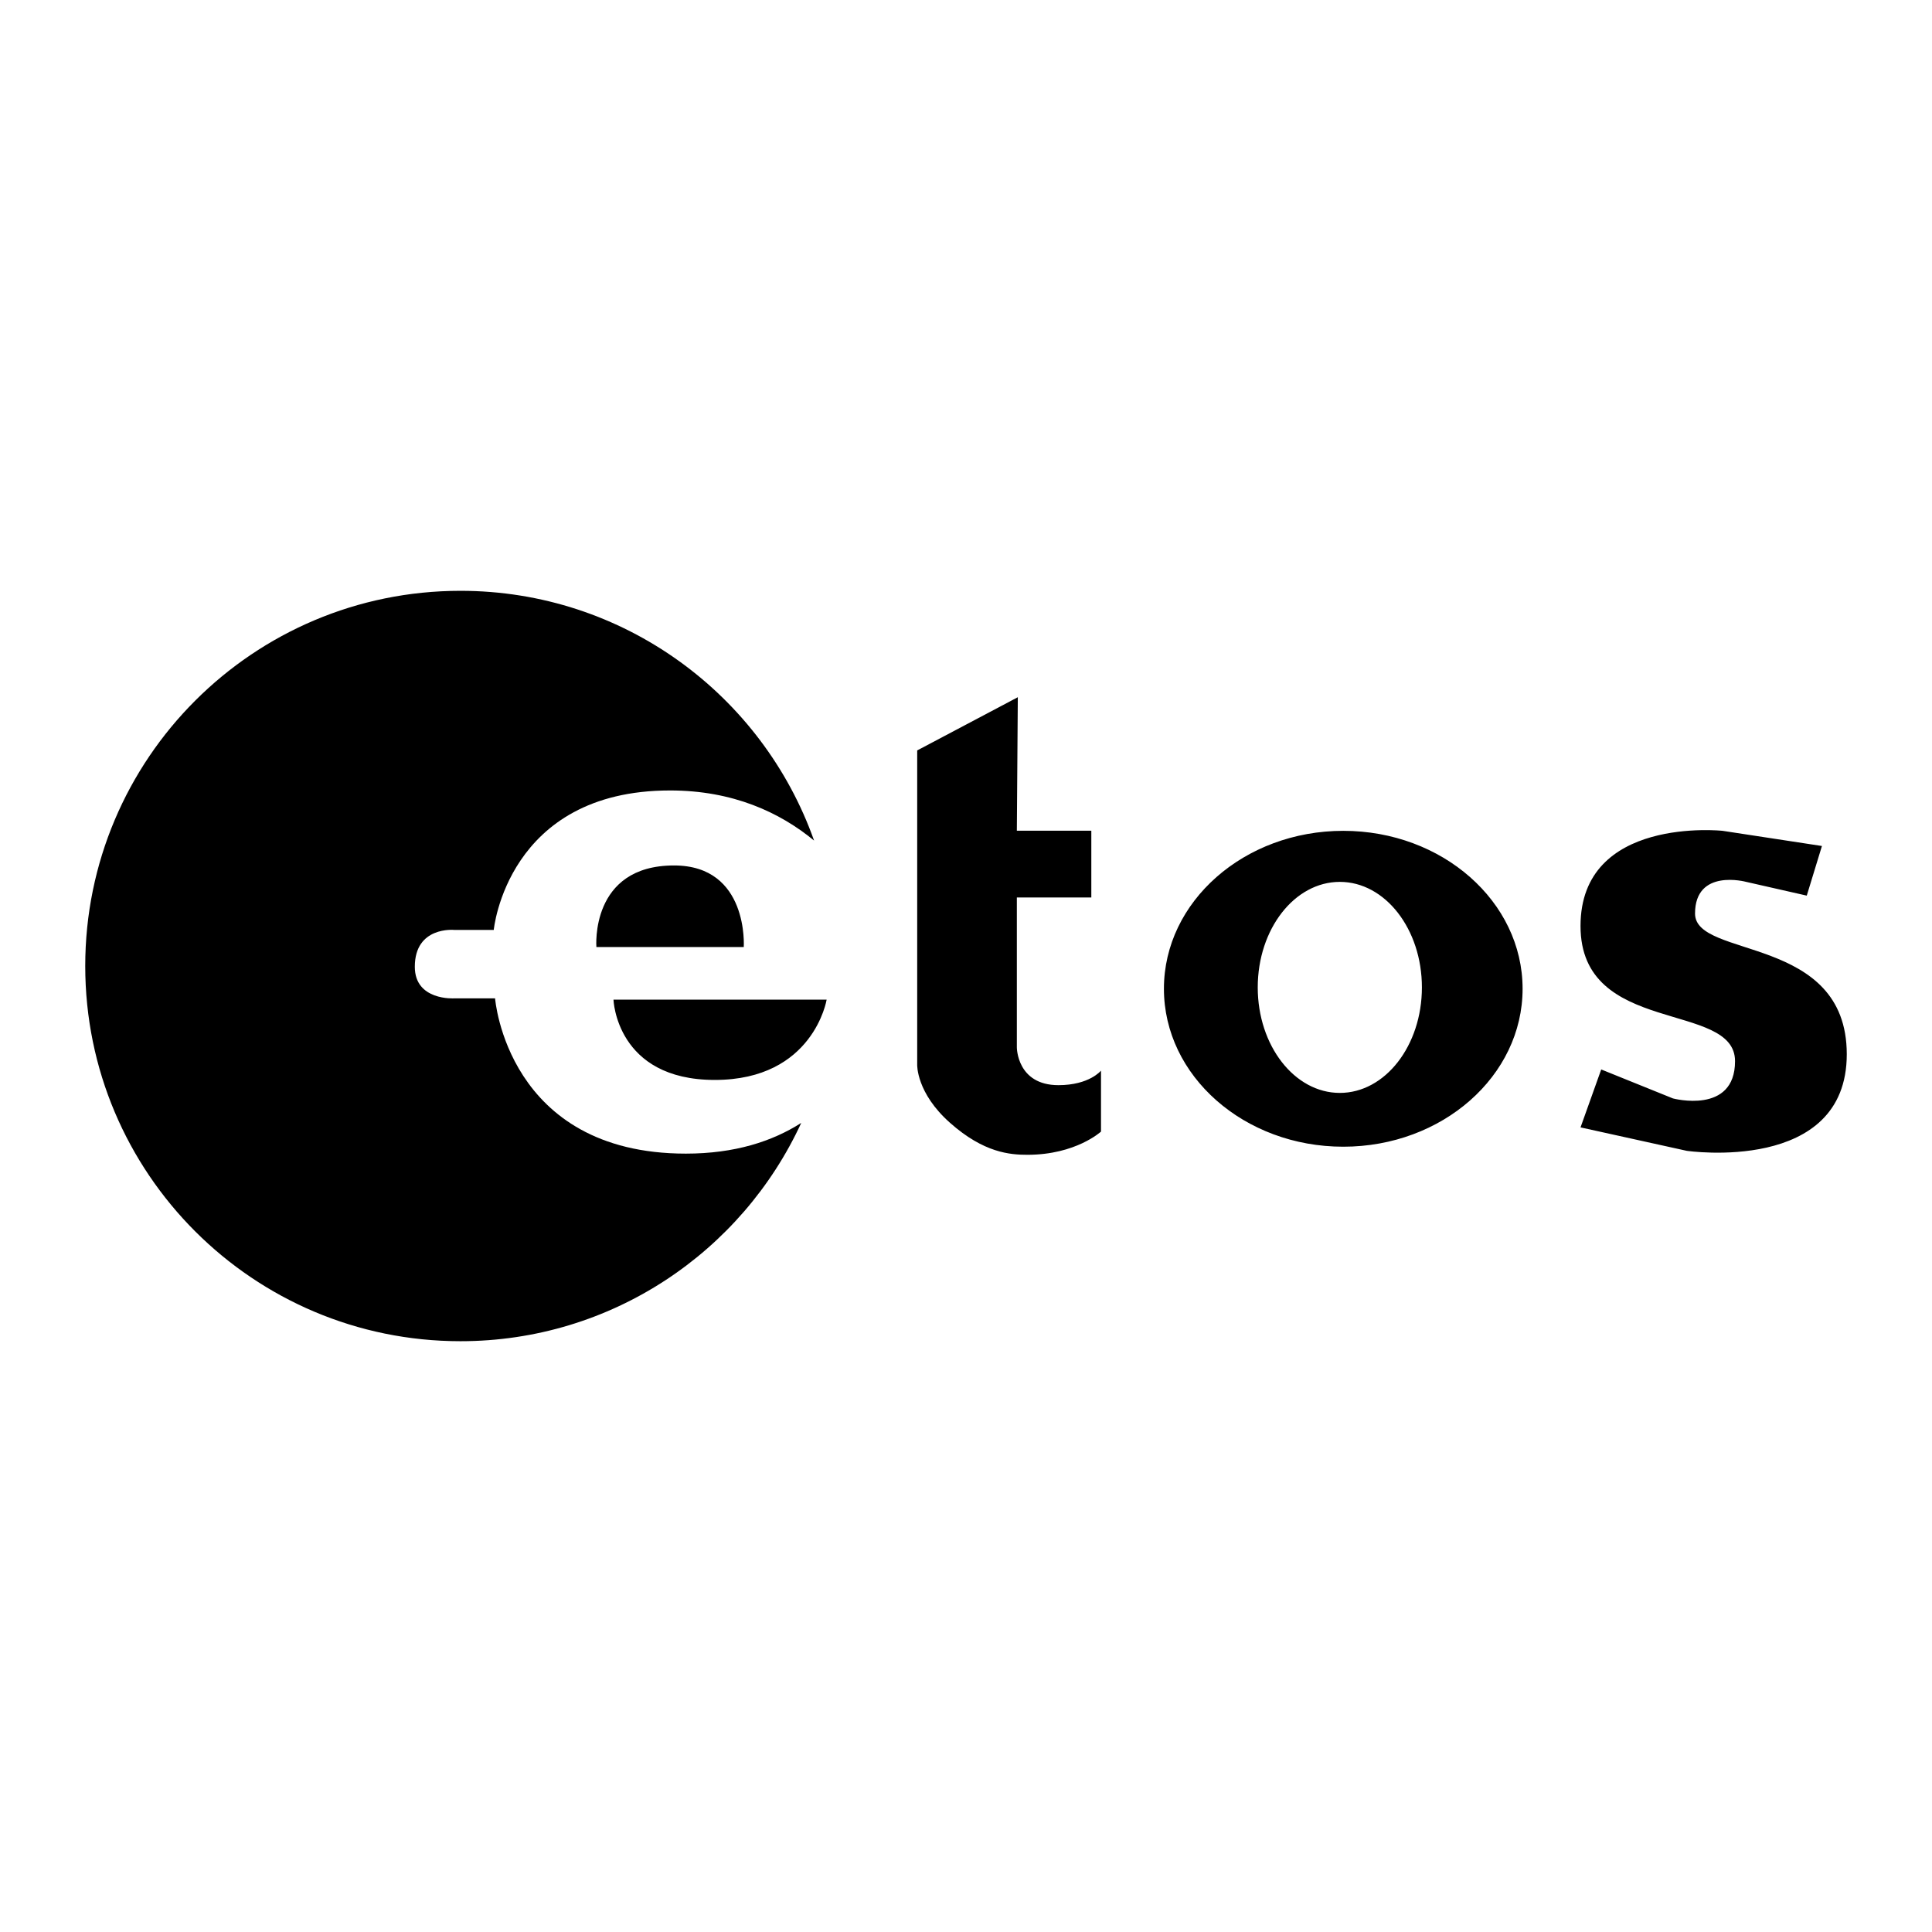
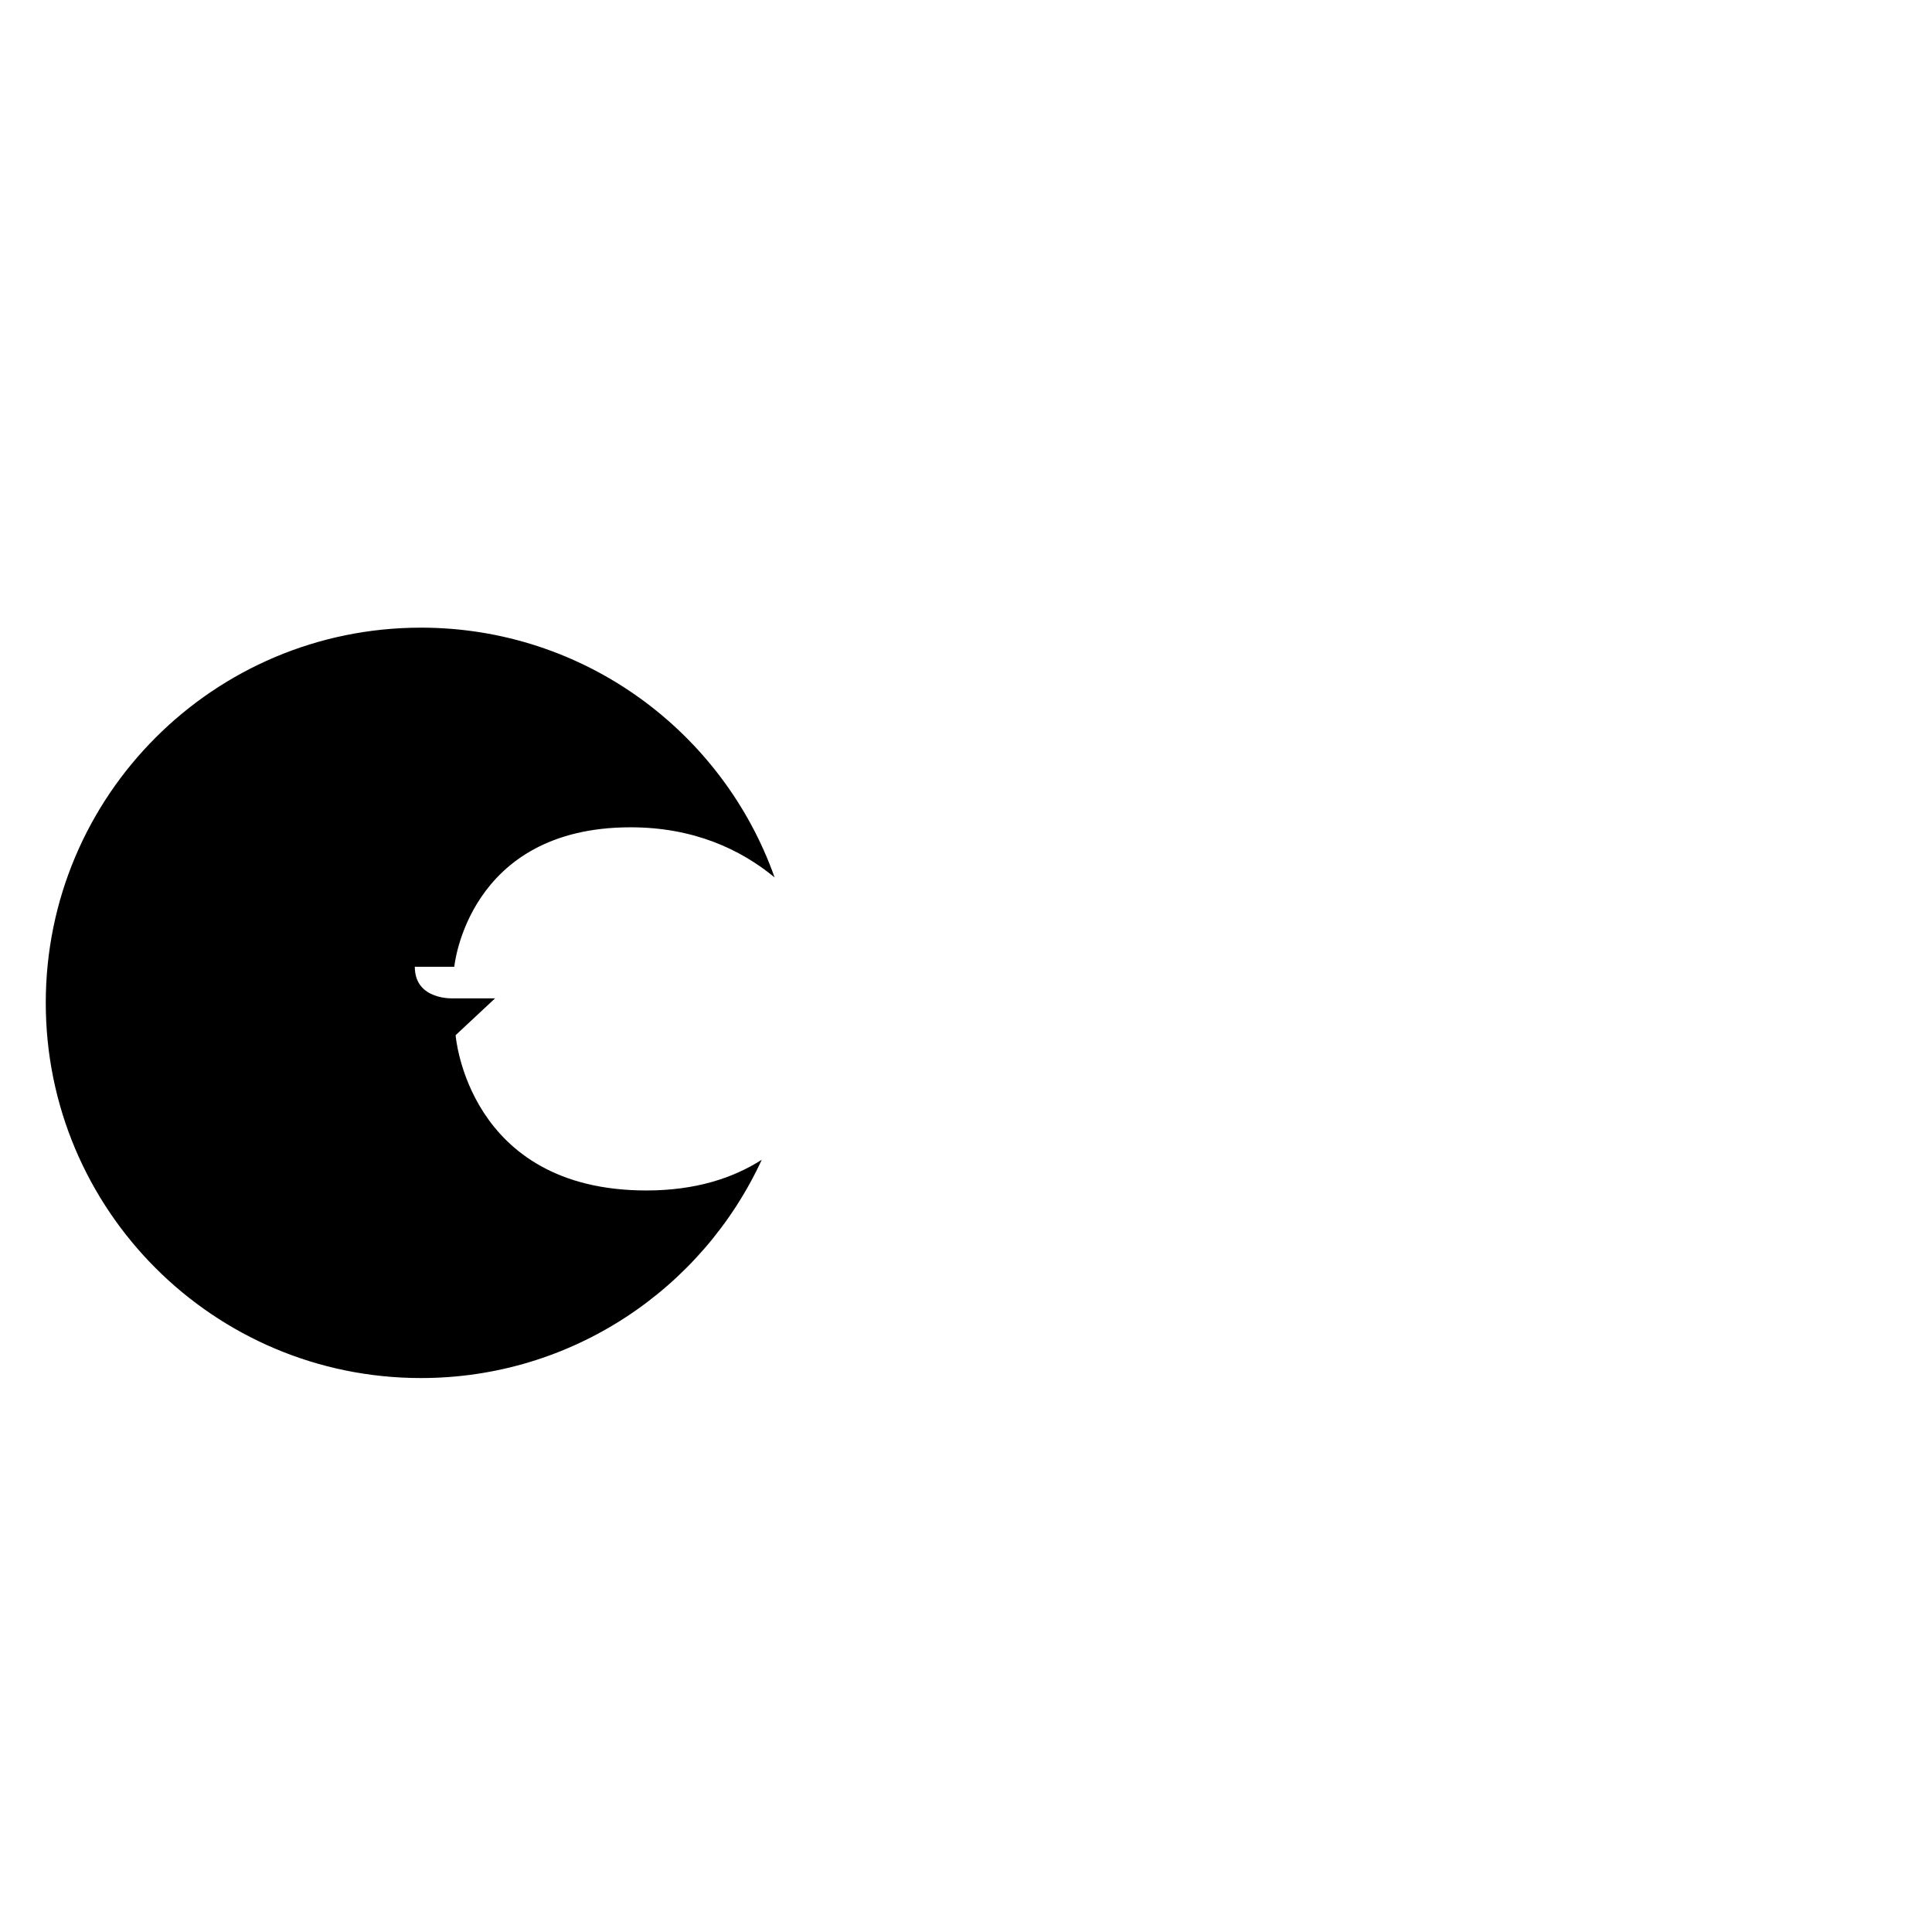
<svg xmlns="http://www.w3.org/2000/svg" width="2500" height="2500" viewBox="0 0 192.756 192.756">
  <g fill-rule="evenodd" clip-rule="evenodd">
    <path fill="#fff" d="M0 0h192.756v192.756H0V0z" />
-     <path d="M49.394 99.606h-4.07s-3.938.262-3.938-3.151c0-4.069 3.938-3.676 3.938-3.676h3.938s1.313-13.915 17.591-13.915c6.254 0 10.946 2.177 14.367 4.998-5.15-14.518-18.999-24.917-35.282-24.917-20.675 0-37.434 16.759-37.434 37.432 0 20.675 16.759 37.435 37.434 37.435 15.083 0 28.074-8.926 34.001-21.779-2.866 1.832-6.612 3.064-11.511 3.064-17.853 0-19.034-15.491-19.034-15.491z" />
-     <path d="M67.247 86.347c-8.401 0-7.745 8.14-7.745 8.14h14.703c0-.001.524-8.14-6.958-8.14zM61.208 99.737s.262 8.008 10.108 8.008 11.158-8.008 11.158-8.008H61.208zM101.547 69.562L91.509 74.87v31.368s-.097 2.8 3.281 5.791c3.377 2.993 5.983 3.184 7.721 3.184 4.826 0 7.336-2.315 7.336-2.315v-6.08s-1.16 1.448-4.246 1.448c-4.15 0-4.15-3.765-4.15-3.765v-14.96h7.43v-6.66h-7.43l.096-13.319zM134.018 82.892c-9.881 0-17.893 7.055-17.893 15.757 0 8.704 8.012 15.758 17.893 15.758s17.891-7.054 17.891-15.758c-.001-8.702-8.011-15.757-17.891-15.757zm-.344 26.148c-4.523 0-8.189-4.714-8.189-10.528s3.666-10.527 8.189-10.527 8.189 4.713 8.189 10.527-3.666 10.528-8.189 10.528zM181.775 84.405l-9.91-1.514s-14.176-1.515-14.176 9.496 15.416 7.434 15.416 13.487c0 5.367-6.195 3.716-6.195 3.716l-7.156-2.89-2.064 5.78 10.598 2.338s15.965 2.342 15.965-9.633c0-11.973-15.139-9.496-15.139-14.038s5.09-3.165 5.09-3.165l6.057 1.375 1.514-4.952z" />
+     <path d="M49.394 99.606h-4.07s-3.938.262-3.938-3.151h3.938s1.313-13.915 17.591-13.915c6.254 0 10.946 2.177 14.367 4.998-5.15-14.518-18.999-24.917-35.282-24.917-20.675 0-37.434 16.759-37.434 37.432 0 20.675 16.759 37.435 37.434 37.435 15.083 0 28.074-8.926 34.001-21.779-2.866 1.832-6.612 3.064-11.511 3.064-17.853 0-19.034-15.491-19.034-15.491z" />
  </g>
</svg>